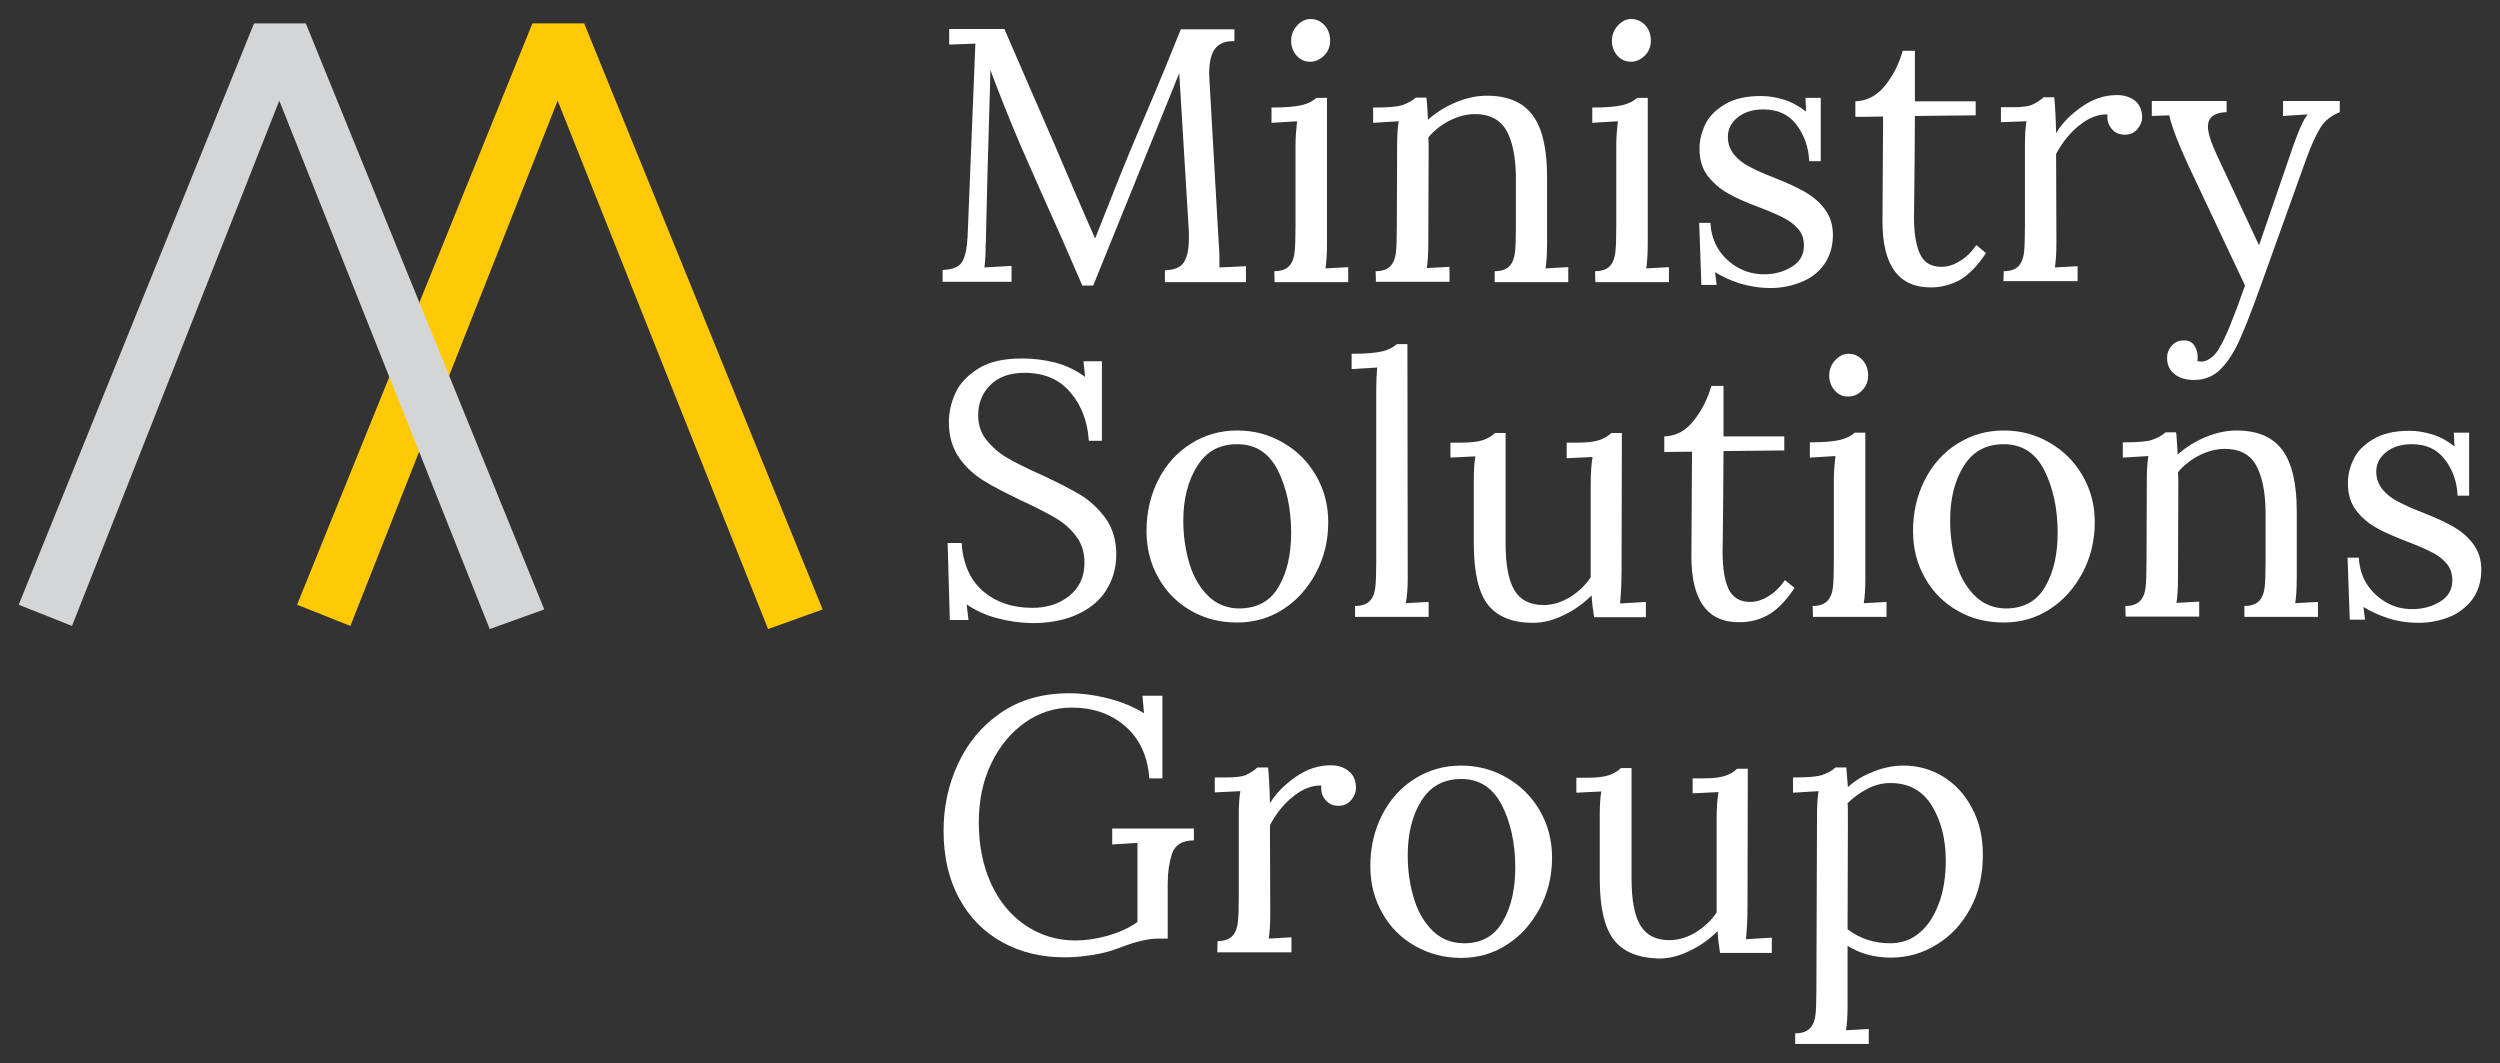
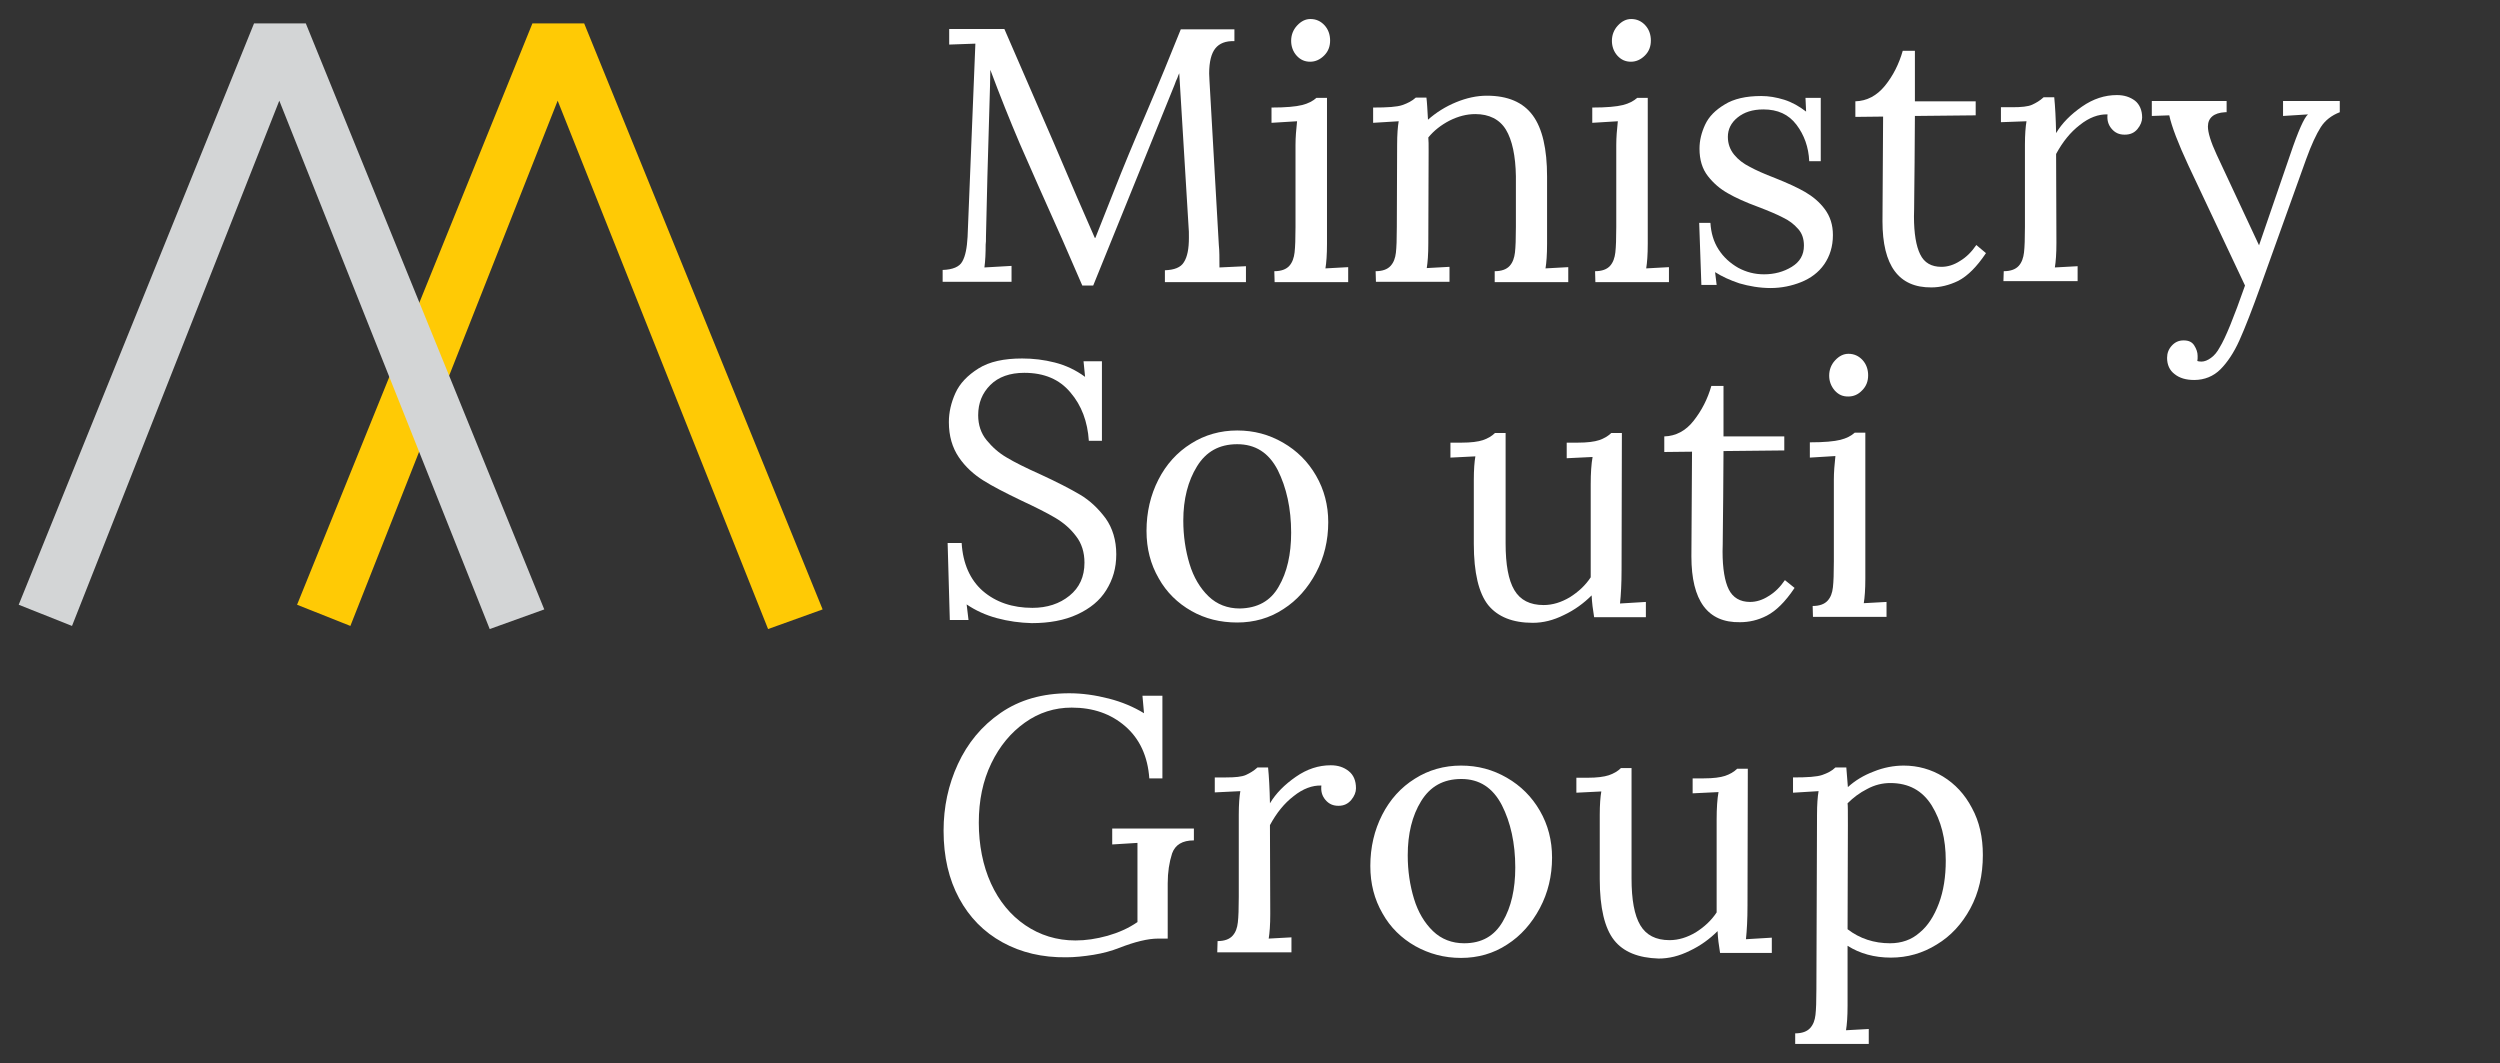
<svg xmlns="http://www.w3.org/2000/svg" version="1.1" id="Layer_1" x="0px" y="0px" viewBox="0 0 802 341" style="enable-background:new 0 0 802 341;" xml:space="preserve">
  <rect x="0" y="0" width="802" height="341" fill="#333333" stroke="none" />
  <style type="text/css">
	.st0{fill:#FFFFFF;}
	.st1{fill:#FFCA05;}
	.st2{fill:#D3D5D6;}
</style>
  <g>
    <path class="st0" d="M340.9,77.1c-5.9-13.1-10.4-23.4-13.7-30.9c-3.2-7.5-6.4-15.5-9.5-23.8l-0.1,5.1c-0.7,22.6-1.1,38.8-1.3,48.4   c0,1.2,0,2-0.1,2.6c0,2.6-0.1,5.1-0.4,7.3l8.7-0.5v5.1h-22.1v-3.8c3.2-0.1,5.4-1,6.3-2.7c1-1.7,1.5-4.4,1.7-7.9l2.5-62l-8.4,0.3v-5   h17.7l15.8,36.4c5.7,13.4,10.1,23.6,13.2,30.6h0.2c0.9-2.3,2.9-7.3,5.9-14.9c2.9-7.4,6.3-15.6,10.1-24.4   c4.4-10.3,8.2-19.6,11.4-27.6H396v3.8c-2.8-0.1-4.8,0.7-6.1,2.3s-2,4.3-2,8.1l0.1,2.3l3,52.7c0.2,1.8,0.2,4.2,0.2,7.2l8.5-0.4v5.1   h-26v-3.8c3-0.1,5.1-0.9,6.1-2.6c1.1-1.7,1.6-4.3,1.6-7.8c0-1.5,0-2.6-0.1-3.4l-3-49.4c-0.2,0.4-0.4,0.9-0.6,1.5   c-0.3,0.6-0.6,1.3-0.9,2.2l-26.1,64.4h-3.5L340.9,77.1L340.9,77.1z" />
    <path class="st0" d="M408.8,87c2.2,0,3.8-0.6,4.8-1.7s1.5-2.6,1.7-4.3c0.2-1.7,0.3-4.5,0.3-8.2V46.4c0-2.2,0.2-4.8,0.5-7.5   l-8.2,0.5v-4.9c4.6,0,7.8-0.3,9.8-0.8s3.5-1.3,4.6-2.3h3.4v46.8c0,3.5-0.2,6.1-0.5,7.9l7.3-0.4v4.8h-23.6L408.8,87L408.8,87z    M416,17.9c-1.2-1.3-1.8-3-1.8-4.8s0.6-3.5,1.9-4.9c1.3-1.4,2.7-2.1,4.3-2.1c1.8,0,3.3,0.7,4.5,2s1.8,3,1.8,4.9s-0.6,3.5-1.9,4.8   c-1.3,1.3-2.8,2-4.5,2S417.2,19.2,416,17.9L416,17.9z" />
    <path class="st0" d="M441.3,87c2.2,0,3.8-0.6,4.8-1.7s1.5-2.5,1.7-4.2c0.2-1.7,0.3-4.4,0.3-8.3l0.1-26.4c0-3.2,0.2-5.8,0.5-7.5   l-8.2,0.5v-4.9c4.6,0,7.7-0.2,9.4-0.8s3.1-1.3,4.3-2.4h3.4c0.2,1.5,0.3,3.8,0.5,7.1c2.6-2.3,5.6-4.2,9-5.6s6.7-2.1,9.9-2.1   c6.7,0,11.6,2.1,14.7,6.3c3.1,4.2,4.6,10.8,4.6,19.6v21.6c0,3.5-0.2,6.1-0.5,7.9l7.3-0.4v4.8h-23.6V87c2.2,0,3.8-0.6,4.8-1.7   c1-1.1,1.5-2.6,1.7-4.3c0.2-1.7,0.3-4.5,0.3-8.2V56.6c-0.1-6.6-1.2-11.7-3.2-15s-5.4-5-9.8-5c-2.8,0-5.5,0.7-8.3,2.1   c-2.7,1.4-5,3.2-6.8,5.4c0.1,0.8,0.1,2.4,0.1,4.5l-0.1,29.5c0,3.5-0.2,6.1-0.5,7.9l7.3-0.4v4.8h-23.6L441.3,87L441.3,87z" />
    <path class="st0" d="M511.7,87c2.2,0,3.8-0.6,4.8-1.7s1.5-2.6,1.7-4.3c0.2-1.7,0.3-4.5,0.3-8.2V46.4c0-2.2,0.2-4.8,0.5-7.5   l-8.2,0.5v-4.9c4.6,0,7.8-0.3,9.8-0.8s3.5-1.3,4.6-2.3h3.4v46.8c0,3.5-0.2,6.1-0.5,7.9l7.3-0.4v4.8h-23.6L511.7,87L511.7,87z    M518.9,17.9c-1.2-1.3-1.8-3-1.8-4.8s0.6-3.5,1.9-4.9c1.3-1.4,2.7-2.1,4.3-2.1c1.8,0,3.3,0.7,4.5,2s1.8,3,1.8,4.9s-0.6,3.5-1.9,4.8   c-1.3,1.3-2.8,2-4.5,2S520.1,19.2,518.9,17.9L518.9,17.9z" />
    <path class="st0" d="M558,90.9c-3-1-5.6-2.2-7.8-3.6l0.5,4.1h-4.9l-0.7-19.9h3.6c0.2,3.2,1,6,2.6,8.5c1.6,2.5,3.7,4.4,6.3,5.9   c2.6,1.4,5.3,2.1,8.3,2.1c3.3,0,6.3-0.8,8.9-2.4c2.6-1.6,3.9-3.8,3.9-6.8c0-2.2-0.6-4-1.9-5.4c-1.3-1.5-2.9-2.7-4.8-3.6   c-1.9-1-4.5-2.1-7.9-3.4c-4.1-1.5-7.4-3-9.8-4.4c-2.5-1.4-4.6-3.2-6.4-5.5c-1.8-2.3-2.7-5.2-2.7-8.8c0-2.6,0.6-5.1,1.8-7.7   s3.3-4.7,6.3-6.5c2.9-1.8,6.8-2.7,11.7-2.7c2.4,0,4.8,0.4,7.4,1.2c2.5,0.8,4.8,2.1,7,3.8l-0.2-4.4h4.9v20.3h-3.7   c-0.2-4.5-1.6-8.4-4.1-11.7c-2.5-3.3-6-4.9-10.6-4.9c-3.5,0-6.2,0.9-8.3,2.6s-3.1,3.8-3.1,6.2c0,2.2,0.7,4.1,2,5.7   c1.3,1.6,3,2.9,5,3.9c2,1.1,4.7,2.3,8.1,3.6c4,1.6,7.3,3.1,9.7,4.5s4.6,3.2,6.3,5.5s2.6,5,2.6,8.3c0,3.7-1,6.8-2.8,9.4   s-4.4,4.5-7.4,5.7s-6.3,1.9-9.8,1.9S561.1,91.8,558,90.9L558,90.9z" />
    <path class="st0" d="M603.9,71l0.2-33.6l-8.9,0.1v-5c3.7-0.1,6.9-1.8,9.5-5s4.5-7,5.7-11.2h3.9v16.2h19.5V37l-19.5,0.2   c-0.1,11.8-0.1,20-0.2,24.6c0,4.6-0.1,7.1-0.1,7.6c0,5.5,0.7,9.6,2,12.2c1.3,2.7,3.6,4,6.8,4c2,0,4-0.6,6-1.9   c2-1.2,3.7-2.9,5.2-5.1l3.1,2.6c-3,4.5-6,7.4-8.9,8.9c-2.9,1.4-5.8,2.1-8.6,2.1C609.1,92.3,603.9,85.2,603.9,71L603.9,71z" />
    <path class="st0" d="M642.8,87c2.2,0,3.8-0.6,4.8-1.7s1.5-2.6,1.7-4.3c0.2-1.7,0.3-4.5,0.3-8.2V46.4c0-3.2,0.2-5.8,0.5-7.5   l-8.2,0.3v-4.8h3.6c2.9,0,5.1-0.2,6.4-0.8s2.5-1.3,3.7-2.4h3.4c0.3,3,0.5,6.8,0.6,11.5c1.9-3.2,4.7-6,8.3-8.5   c3.6-2.5,7.3-3.7,11.2-3.7c2.3,0,4.2,0.6,5.8,1.8c1.5,1.2,2.3,3.1,2.3,5.4c0,1.2-0.5,2.5-1.5,3.7c-1,1.2-2.3,1.8-4.1,1.8   s-3.1-0.6-4.2-1.9c-1.1-1.3-1.5-2.8-1.3-4.6c-2.9-0.1-5.9,1-8.9,3.4c-3,2.3-5.5,5.4-7.6,9.3l0.1,28.5c0,3.5-0.2,6.1-0.5,7.9   l7.3-0.4v4.8h-23.8L642.8,87L642.8,87z" />
    <path class="st0" d="M697.6,120c-1.6-1.2-2.4-3-2.4-5.2c0-1.5,0.5-2.8,1.5-3.9c1-1.1,2.2-1.7,3.8-1.7s2.7,0.5,3.4,1.6   c0.7,1.1,1.1,2.2,1.1,3.4c0,0.7,0,1.2-0.1,1.6c0.2,0.1,0.7,0.2,1.3,0.2c1,0,2-0.4,3.1-1.2s2-1.9,2.8-3.4c1.8-2.9,4.5-9.5,8.1-19.8   L702,53c-3.2-6.9-5.3-12.3-6.1-16l-5.6,0.2v-4.8h24V36h-0.5c-3.6,0.2-5.5,1.8-5.5,4.6c0,1.9,0.9,4.9,2.8,9l13.6,29.1   c2.3-6.6,5.6-16.3,10-29.1c2.6-7.7,4.5-11.9,5.7-12.9l-8,0.5v-4.8h18.2V36c-2.6,1-4.7,2.6-6.1,4.8c-1.4,2.2-3,5.6-4.7,10.3   l-14.5,40.4c-2.8,7.8-5.1,13.7-6.9,17.7s-3.9,7.1-6.1,9.3s-5.1,3.4-8.4,3.4C701.3,121.9,699.2,121.3,697.6,120L697.6,120z" />
    <path class="st0" d="M319.8,198.3c-3.7-1-6.9-2.5-9.7-4.4l0.6,5h-6l-0.7-24.7h4.5c0.4,6.6,2.7,11.8,6.8,15.4   c4.2,3.6,9.5,5.4,15.9,5.4c4.7,0,8.7-1.3,11.9-3.9s4.8-6.1,4.8-10.6c0-3.3-0.9-6.2-2.7-8.5c-1.8-2.4-4-4.3-6.7-5.9   s-6.3-3.4-10.8-5.5c-5.2-2.5-9.3-4.6-12.3-6.5s-5.7-4.3-7.8-7.4s-3.2-6.8-3.2-11.3c0-3.1,0.7-6.2,2.1-9.3c1.4-3.1,3.9-5.7,7.4-7.9   c3.5-2.2,8.2-3.2,14-3.2c3.5,0,7,0.4,10.5,1.3c3.5,0.9,6.7,2.4,9.7,4.6l-0.5-5h5.9v25.5h-4.2c-0.4-6.1-2.3-11.3-5.9-15.5   c-3.5-4.2-8.4-6.3-14.8-6.3c-4.6,0-8.3,1.3-10.9,3.9c-2.6,2.6-3.9,5.8-3.9,9.7c0,3.1,0.9,5.8,2.7,8s3.9,4.1,6.5,5.6   c2.5,1.5,6.1,3.3,10.8,5.4c5.2,2.4,9.5,4.6,12.7,6.5c3.2,1.9,5.9,4.5,8.2,7.6c2.2,3.1,3.4,7,3.4,11.5s-1.1,8.1-3.2,11.5   s-5.2,5.9-9.3,7.8c-4.1,1.9-9,2.8-14.6,2.8C327.2,199.8,323.5,199.3,319.8,198.3L319.8,198.3z" />
    <path class="st0" d="M382.2,196c-4.4-2.5-8-6-10.5-10.5c-2.6-4.5-3.9-9.5-3.9-15.2c0-6,1.3-11.5,3.8-16.4c2.5-4.9,6-8.8,10.5-11.6   c4.4-2.8,9.4-4.2,14.8-4.2s10.2,1.3,14.7,3.9c4.5,2.6,8,6.1,10.6,10.6c2.6,4.5,3.9,9.5,3.9,14.9c0,5.9-1.3,11.3-3.9,16.2   c-2.6,4.9-6.1,8.9-10.5,11.7c-4.4,2.9-9.4,4.3-14.8,4.3S386.6,198.5,382.2,196L382.2,196z M410.2,188.2c2.7-4.6,4-10.4,4-17.3   c0-7.8-1.5-14.5-4.3-20.1c-2.9-5.6-7.2-8.3-13-8.3s-10,2.4-12.9,7.1c-2.9,4.7-4.4,10.5-4.4,17.4c0,4.9,0.7,9.6,2,13.9   s3.4,7.8,6.1,10.4c2.7,2.6,6.1,3.9,10,3.9C403.4,195.1,407.6,192.8,410.2,188.2z" />
-     <path class="st0" d="M434.7,194.4c2.2,0,3.8-0.6,4.8-1.7c1-1.1,1.5-2.5,1.7-4.3c0.2-1.7,0.3-4.5,0.3-8.2v-54.8   c0-2.9,0.1-5.4,0.3-7.5l-8.2,0.5v-4.9c4.6,0,7.9-0.3,9.9-0.8s3.5-1.3,4.6-2.3h3.4l0.1,75.2c0,3-0.2,5.6-0.6,7.9l7.3-0.4v4.8h-23.6   L434.7,194.4L434.7,194.4z" />
    <path class="st0" d="M477.4,194.1c-3-3.8-4.6-10.3-4.6-19.6v-20.6c0-3.2,0.2-5.8,0.5-7.5l-8,0.4v-4.8h3.6c3,0,5.3-0.3,6.8-0.8   c1.5-0.5,2.9-1.3,3.9-2.3h3.4v35.4c0,6.8,0.9,11.8,2.8,15c1.9,3.2,5,4.8,9.4,4.8c2.9,0,5.7-0.9,8.4-2.5c2.7-1.7,5-3.8,6.7-6.4   v-29.8c0-3.6,0.2-6.6,0.6-8.8l-8.3,0.4V142h3.6c3,0,5.3-0.3,6.8-0.8c1.5-0.5,2.9-1.3,3.9-2.3h3.4l-0.1,43.8c0,4.5-0.2,8.1-0.5,10.9   l8.3-0.5v4.9h-16.6c-0.4-2.4-0.7-4.7-0.8-7c-2.5,2.5-5.5,4.7-8.9,6.3c-3.4,1.7-6.7,2.5-10,2.5C485.3,199.8,480.5,197.9,477.4,194.1   L477.4,194.1z" />
    <path class="st0" d="M542.6,178.5l0.2-33.6l-8.9,0.1v-5c3.7-0.1,6.9-1.8,9.4-5c2.6-3.3,4.5-7,5.7-11.2h3.9V140h19.5v4.5l-19.5,0.2   c-0.1,11.8-0.1,20-0.2,24.6c0,4.6-0.1,7.1-0.1,7.6c0,5.5,0.7,9.6,2,12.2s3.6,4,6.8,4c2,0,4-0.6,6-1.9c2-1.2,3.7-2.9,5.2-5.1   l3.1,2.5c-3,4.5-6,7.4-8.9,8.9s-5.8,2.1-8.6,2.1C547.8,199.8,542.6,192.7,542.6,178.5L542.6,178.5z" />
    <path class="st0" d="M581.5,194.4c2.2,0,3.8-0.6,4.8-1.7s1.5-2.5,1.7-4.3c0.2-1.7,0.3-4.5,0.3-8.2v-26.4c0-2.2,0.2-4.8,0.5-7.5   l-8.2,0.5v-4.9c4.6,0,7.8-0.3,9.8-0.8s3.5-1.3,4.6-2.3h3.4v46.8c0,3.5-0.2,6.1-0.5,7.9l7.3-0.4v4.8h-23.6L581.5,194.4L581.5,194.4z    M588.6,125.3c-1.2-1.4-1.8-3-1.8-4.8s0.6-3.5,1.9-4.9c1.3-1.4,2.7-2.1,4.3-2.1c1.8,0,3.3,0.7,4.5,2s1.8,3,1.8,4.9   s-0.6,3.5-1.9,4.8c-1.3,1.4-2.8,2-4.5,2S589.9,126.7,588.6,125.3L588.6,125.3z" />
-     <path class="st0" d="M628.1,196c-4.4-2.5-8-6-10.5-10.5c-2.6-4.5-3.9-9.5-3.9-15.2c0-6,1.3-11.5,3.8-16.4c2.5-4.9,6-8.8,10.5-11.6   c4.4-2.8,9.4-4.2,14.8-4.2s10.2,1.3,14.7,3.9c4.5,2.6,8,6.1,10.6,10.6c2.6,4.5,3.9,9.5,3.9,14.9c0,5.9-1.3,11.3-3.9,16.2   c-2.6,4.9-6.1,8.9-10.5,11.7c-4.4,2.9-9.4,4.3-14.8,4.3S632.5,198.5,628.1,196L628.1,196z M656.1,188.2c2.7-4.6,4-10.4,4-17.3   c0-7.8-1.5-14.5-4.3-20.1c-2.9-5.6-7.2-8.3-13-8.3s-10,2.4-12.9,7.1c-2.9,4.7-4.3,10.5-4.3,17.4c0,4.9,0.7,9.6,2,13.9   c1.3,4.3,3.4,7.8,6.1,10.4c2.7,2.6,6.1,3.9,10,3.9C649.3,195.1,653.5,192.8,656.1,188.2L656.1,188.2z" />
-     <path class="st0" d="M681.8,194.4c2.2,0,3.8-0.6,4.8-1.7s1.5-2.5,1.7-4.2c0.2-1.7,0.3-4.4,0.3-8.3l0.1-26.4c0-3.2,0.2-5.8,0.5-7.5   l-8.2,0.5v-4.9c4.6,0,7.7-0.2,9.4-0.8s3.1-1.3,4.3-2.4h3.4c0.2,1.5,0.3,3.8,0.5,7.1c2.6-2.3,5.6-4.2,9-5.6s6.7-2.1,9.9-2.1   c6.7,0,11.6,2.1,14.7,6.3c3.1,4.2,4.6,10.8,4.6,19.6v21.6c0,3.5-0.2,6.1-0.5,7.9l7.3-0.4v4.8H720v-3.5c2.2,0,3.8-0.6,4.8-1.7   s1.5-2.5,1.7-4.3c0.2-1.7,0.3-4.5,0.3-8.2v-16.2c-0.1-6.6-1.2-11.6-3.2-15s-5.4-5-9.8-5c-2.8,0-5.5,0.7-8.3,2.1   c-2.7,1.4-5,3.2-6.8,5.4c0.1,0.9,0.1,2.4,0.1,4.5l-0.1,29.5c0,3.5-0.2,6.1-0.5,7.9l7.3-0.4v4.8h-23.6L681.8,194.4L681.8,194.4z" />
-     <path class="st0" d="M766,198.3c-3-1-5.6-2.2-7.8-3.6l0.5,4.1h-4.9l-0.7-19.9h3.6c0.2,3.2,1,6,2.6,8.5s3.7,4.4,6.3,5.9   s5.3,2.1,8.3,2.1c3.3,0,6.3-0.8,8.9-2.4c2.6-1.6,3.9-3.8,3.9-6.8c0-2.2-0.6-4-1.9-5.5s-2.9-2.7-4.8-3.6c-1.9-1-4.5-2.1-7.9-3.4   c-4.1-1.6-7.4-3-9.8-4.4c-2.5-1.4-4.6-3.2-6.4-5.5c-1.8-2.3-2.7-5.2-2.7-8.8c0-2.6,0.6-5.1,1.8-7.6c1.2-2.6,3.3-4.7,6.3-6.5   s6.8-2.7,11.7-2.7c2.4,0,4.8,0.4,7.4,1.2s4.8,2.1,7,3.8l-0.2-4.4h4.9V159h-3.7c-0.2-4.5-1.6-8.4-4.1-11.6c-2.5-3.3-6-4.9-10.6-4.9   c-3.5,0-6.2,0.9-8.3,2.6s-3.1,3.8-3.1,6.2c0,2.2,0.7,4.1,2,5.7c1.3,1.6,3,2.9,5,3.9c2,1.1,4.7,2.3,8.1,3.6c4,1.6,7.3,3.1,9.7,4.5   s4.6,3.2,6.3,5.5c1.7,2.3,2.6,5,2.6,8.3c0,3.7-1,6.8-2.8,9.4c-1.9,2.5-4.4,4.5-7.4,5.7s-6.3,1.9-9.8,1.9S769,199.3,766,198.3   L766,198.3z" />
    <path class="st0" d="M321.6,302.3c-6-3.3-10.6-8-13.9-14.1c-3.3-6.1-5-13.3-5-21.7c0-7.6,1.5-14.7,4.6-21.4s7.6-12.2,13.7-16.4   s13.4-6.3,22-6.3c4.2,0,8.4,0.6,12.7,1.7s8,2.7,11.3,4.7l-0.5-5.6h6.4v26.5h-4.2c-0.5-7.1-3.1-12.7-7.7-16.7s-10.3-6-17.2-6   c-5.5,0-10.5,1.6-15,4.8c-4.5,3.2-8.1,7.5-10.8,13.1s-4,11.9-4,19s1.3,13.8,3.9,19.5s6.3,10.2,11,13.4c4.7,3.2,10.1,4.9,16.1,4.9   c3.3,0,6.7-0.5,10.3-1.5c3.5-1,6.7-2.4,9.6-4.4v-25.4l-8.1,0.5v-5.1H383v3.8c-3.7,0-6,1.4-7,4.2c-0.9,2.8-1.4,6-1.4,9.6v17.7h-3.1   c-3.2,0-7.4,1-12.5,3c-2.3,0.9-5.1,1.7-8.2,2.2s-6.1,0.8-8.7,0.8C334.4,307.2,327.6,305.6,321.6,302.3L321.6,302.3z" />
    <path class="st0" d="M390.6,301.9c2.2,0,3.8-0.6,4.8-1.7s1.5-2.5,1.7-4.3c0.2-1.7,0.3-4.5,0.3-8.2v-26.4c0-3.2,0.2-5.8,0.5-7.5   l-8.2,0.4v-4.8h3.6c2.9,0,5.1-0.2,6.4-0.8s2.5-1.3,3.7-2.4h3.4c0.3,3,0.5,6.8,0.6,11.5c1.9-3.2,4.7-6,8.3-8.5   c3.6-2.5,7.3-3.7,11.2-3.7c2.3,0,4.2,0.6,5.8,1.9c1.5,1.2,2.3,3,2.3,5.5c0,1.2-0.5,2.5-1.5,3.7c-1,1.2-2.3,1.9-4.1,1.9   s-3.1-0.6-4.2-1.9c-1.1-1.3-1.5-2.8-1.3-4.6c-2.9-0.1-5.9,1-8.9,3.4c-3,2.3-5.5,5.4-7.6,9.3l0.1,28.5c0,3.5-0.2,6.1-0.5,7.9   l7.3-0.4v4.8h-23.8L390.6,301.9L390.6,301.9z" />
    <path class="st0" d="M454,303.5c-4.4-2.5-8-6-10.5-10.5c-2.6-4.5-3.9-9.5-3.9-15.2c0-6,1.3-11.5,3.8-16.4s6-8.8,10.5-11.6   c4.4-2.8,9.4-4.2,14.8-4.2s10.2,1.3,14.7,3.9c4.5,2.6,8,6.1,10.6,10.6c2.6,4.5,3.9,9.5,3.9,15c0,5.9-1.3,11.3-3.9,16.2   c-2.6,4.9-6.1,8.9-10.5,11.7c-4.4,2.9-9.4,4.3-14.8,4.3S458.5,306,454,303.5L454,303.5z M482.1,295.6c2.7-4.6,4-10.4,4-17.3   c0-7.8-1.5-14.5-4.3-20c-2.9-5.6-7.2-8.4-13-8.4s-10,2.4-12.9,7.1c-2.9,4.7-4.3,10.5-4.3,17.4c0,5,0.7,9.6,2,13.9   c1.3,4.3,3.4,7.8,6.1,10.4c2.7,2.6,6.1,3.9,10,3.9C475.3,302.6,479.4,300.3,482.1,295.6L482.1,295.6z" />
    <path class="st0" d="M517.8,301.6c-3-3.8-4.6-10.3-4.6-19.6v-20.6c0-3.2,0.2-5.8,0.5-7.5l-8,0.4v-4.8h3.6c3,0,5.3-0.3,6.8-0.8   s2.9-1.3,3.9-2.3h3.4v35.4c0,6.8,0.9,11.8,2.8,15c1.9,3.2,5,4.8,9.4,4.8c2.9,0,5.7-0.9,8.4-2.5c2.7-1.7,5-3.8,6.7-6.4v-29.8   c0-3.6,0.2-6.6,0.6-8.8l-8.3,0.4v-4.8h3.6c3,0,5.3-0.3,6.8-0.8c1.5-0.5,2.9-1.3,3.9-2.3h3.4l-0.1,43.8c0,4.5-0.2,8.1-0.5,10.9   l8.3-0.5v4.9h-16.6c-0.4-2.4-0.7-4.7-0.8-7c-2.5,2.5-5.5,4.7-8.9,6.3c-3.4,1.7-6.7,2.5-10,2.5C525.6,307.3,520.8,305.4,517.8,301.6   L517.8,301.6z" />
    <path class="st0" d="M575.9,331.5c2.2,0,3.8-0.6,4.8-1.7s1.5-2.5,1.7-4.2c0.2-1.7,0.3-4.4,0.3-8.3l0.2-56c0-3.2,0.2-5.8,0.5-7.5   l-8.2,0.5v-4.9c4.6,0,7.7-0.2,9.4-0.8s3.1-1.3,4.2-2.4h3.5c0.3,3.8,0.5,5.9,0.5,6.3c2.3-2.1,5.1-3.8,8.3-5c3.2-1.3,6.5-1.9,9.6-1.9   c4.6,0,8.8,1.2,12.6,3.5c3.9,2.4,7,5.7,9.3,10.1c2.4,4.4,3.5,9.4,3.5,15.1c0,6.4-1.3,12.1-4,17.1c-2.7,5-6.3,8.9-10.8,11.6   c-4.5,2.8-9.4,4.2-14.7,4.2s-10-1.3-13.9-3.8v19.2c0,3.5-0.2,6.1-0.5,7.9l7.3-0.4v4.8h-23.6V331.5L575.9,331.5z M615.8,299.2   c2.7-2.2,4.7-5.4,6.2-9.4c1.5-4,2.2-8.6,2.2-13.7c0-7-1.5-12.8-4.5-17.7c-3-4.8-7.4-7.2-13.3-7.2c-2.5,0-5,0.6-7.4,1.9   c-2.4,1.2-4.5,2.8-6.3,4.6c0.1,0.5,0.1,2.9,0.1,7.1l-0.1,33.3c3.9,3,8.5,4.5,13.6,4.5C610,302.6,613.2,301.5,615.8,299.2   L615.8,299.2z" />
    <path class="st1" d="M263.9,195.5l-17.5,6.3L178.9,32.3l-66.5,168.5L95.3,194L170.8,7.5h16.6L263.9,195.5L263.9,195.5z" />
    <path class="st2" d="M174.6,195.5l-17.5,6.3L89.6,32.3L23.1,200.8L6,194L81.5,7.5h16.6L174.6,195.5L174.6,195.5z" />
  </g>
</svg>